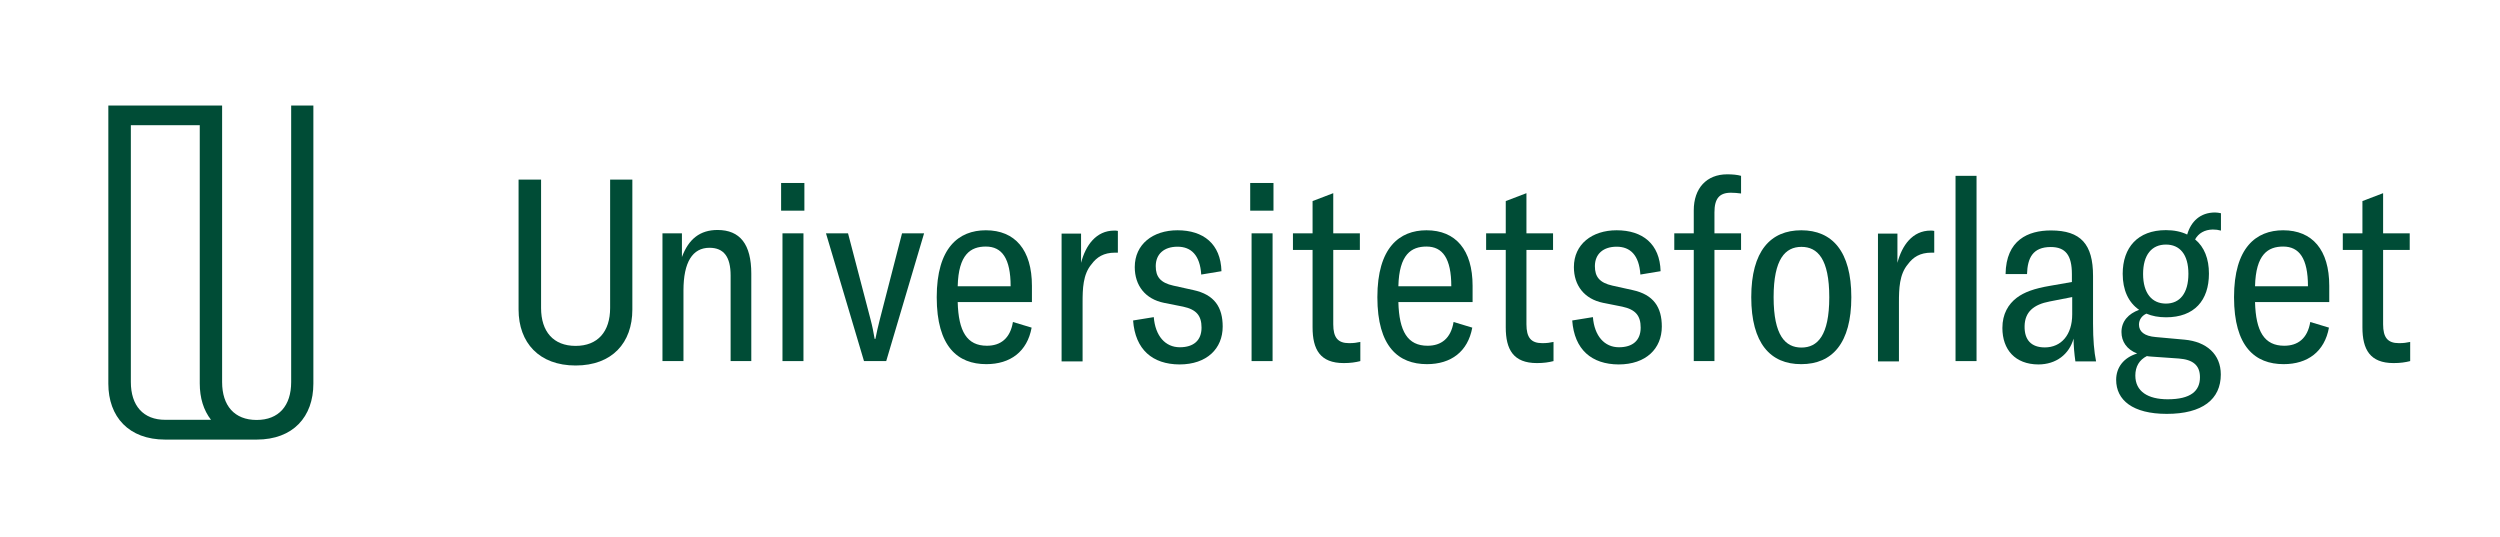
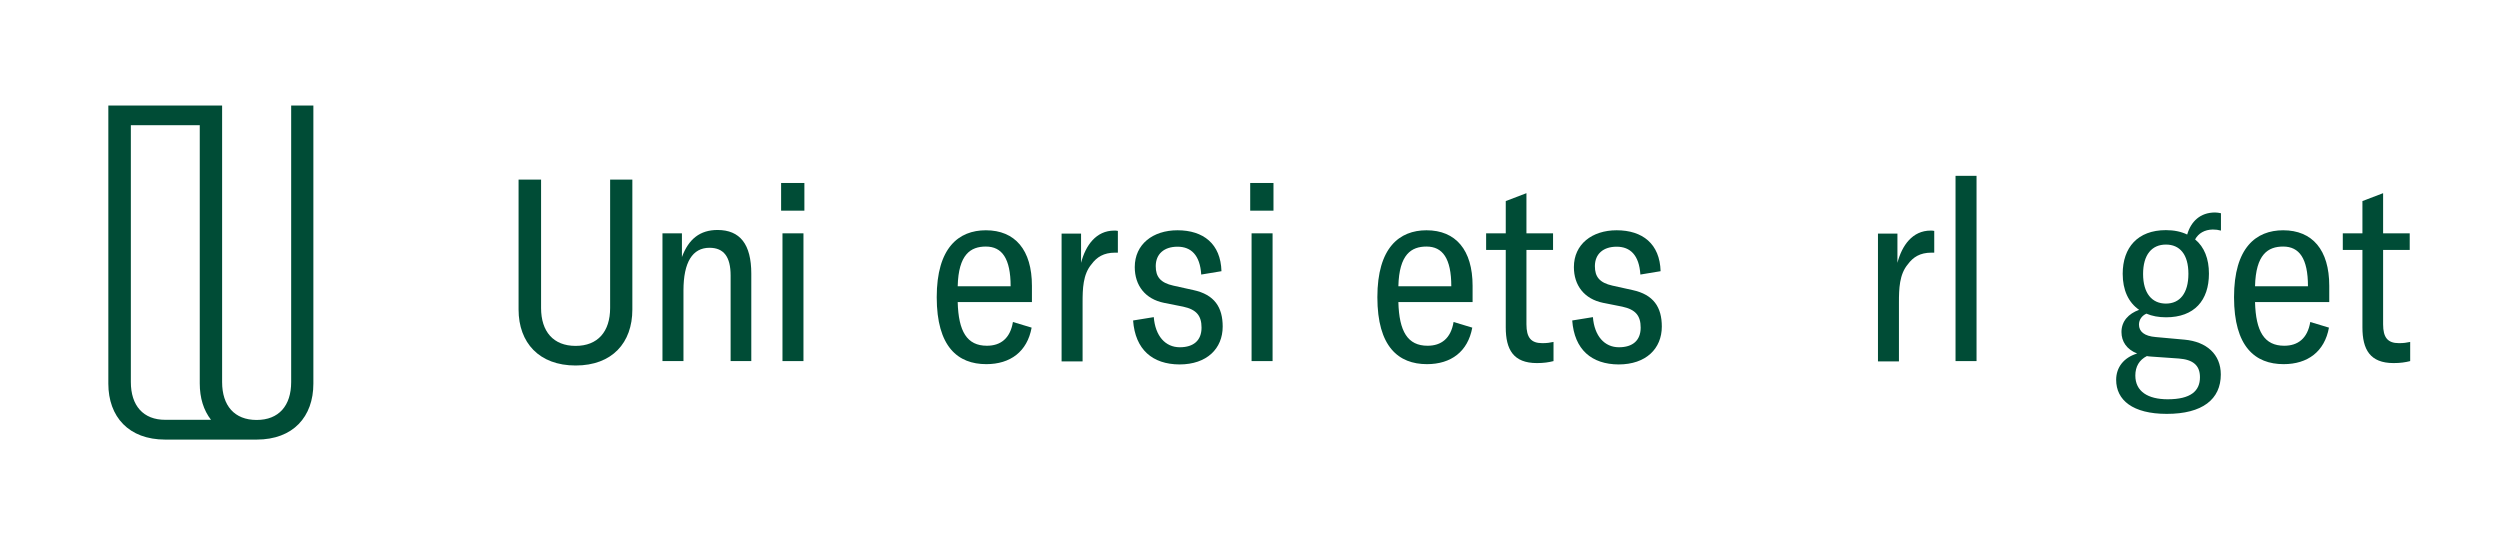
<svg xmlns="http://www.w3.org/2000/svg" width="100%" height="100%" viewBox="0 0 135 29" version="1.1" xml:space="preserve" style="fill-rule:evenodd;clip-rule:evenodd;stroke-linejoin:round;stroke-miterlimit:2;">
  <g id="Layer-1">
    <g>
      <path d="M29.218,9.7l0,6.933c0,1.273 0.666,2.045 1.865,2.045c1.199,-0 1.864,-0.772 1.864,-2.045l0,-6.933l1.2,0l-0,7.015c-0,1.799 -1.093,3.022 -3.064,3.022c-1.971,0 -3.08,-1.232 -3.08,-3.022l-0,-7.015l1.215,0Z" style="fill:#004c36;fill-rule:nonzero;" />
      <path d="M35.765,12.6l1.059,-0l0,1.281c0.362,-0.977 0.978,-1.462 1.922,-1.462c1.216,-0 1.824,0.772 1.824,2.357l-0,4.723l-1.117,0l-0,-4.624c-0,-1.01 -0.37,-1.495 -1.142,-1.495c-0.912,-0 -1.404,0.772 -1.404,2.308l-0,3.811l-1.134,0l0,-6.899l-0.008,-0Z" style="fill:#004c36;fill-rule:nonzero;" />
      <path d="M42.18,9.881l1.257,-0l-0,1.495l-1.257,-0l-0,-1.495Zm0.074,2.719l1.133,-0l0,6.899l-1.133,0l-0,-6.899Z" style="fill:#004c36;fill-rule:nonzero;" />
-       <path d="M44.603,12.6l1.191,-0l1.216,4.649c0.098,0.369 0.164,0.714 0.221,1.051l0.041,0c0.066,-0.329 0.14,-0.674 0.239,-1.051l1.199,-4.649l1.191,-0l-2.045,6.899l-1.2,0l-2.053,-6.899Z" style="fill:#004c36;fill-rule:nonzero;" />
      <path d="M55.724,16.312l-4.008,0c0.041,1.586 0.501,2.358 1.577,2.358c0.731,-0 1.257,-0.386 1.405,-1.282l1.01,0.304c-0.238,1.298 -1.15,1.972 -2.448,1.972c-1.536,-0 -2.677,-0.937 -2.677,-3.615c-0,-2.677 1.191,-3.614 2.653,-3.614c1.577,0 2.488,1.06 2.488,2.998l0,0.879Zm-1.15,-0.854c0,-1.503 -0.468,-2.144 -1.338,-2.144c-0.814,0 -1.479,0.411 -1.52,2.144l2.858,0Z" style="fill:#004c36;fill-rule:nonzero;" />
      <path d="M60.168,12.452c0.066,-0 0.123,-0 0.197,0.016l0,1.175l-0.148,-0c-0.624,-0 -0.993,0.246 -1.273,0.624c-0.468,0.55 -0.484,1.339 -0.484,2.07l-0,3.179l-1.134,-0l0,-6.9l1.051,0l0,1.577c0.247,-0.944 0.814,-1.741 1.791,-1.741Z" style="fill:#004c36;fill-rule:nonzero;" />
      <path d="M61.187,17.306l1.117,-0.181c0.082,1.019 0.624,1.627 1.404,1.627c0.748,-0 1.175,-0.37 1.175,-1.06c-0,-0.632 -0.263,-0.977 -0.994,-1.133l-1.035,-0.206c-1.01,-0.205 -1.577,-0.936 -1.577,-1.93c-0,-1.232 0.977,-1.988 2.308,-1.988c1.396,0 2.333,0.731 2.374,2.21l-1.093,0.181c-0.065,-1.052 -0.55,-1.504 -1.281,-1.504c-0.715,0 -1.175,0.386 -1.175,1.052c0,0.567 0.247,0.895 0.953,1.051l1.076,0.238c1.15,0.247 1.586,0.937 1.586,1.972c-0,1.191 -0.855,2.045 -2.333,2.045c-1.454,-0.008 -2.39,-0.797 -2.505,-2.374Z" style="fill:#004c36;fill-rule:nonzero;" />
      <path d="M67.511,9.881l1.257,-0l-0,1.495l-1.257,-0l0,-1.495Zm0.074,2.719l1.134,-0l-0,6.899l-1.134,0l0,-6.899Z" style="fill:#004c36;fill-rule:nonzero;" />
-       <path d="M69.819,12.6l1.06,-0l-0,-1.742l1.117,-0.427l0,2.169l1.437,-0l0,0.895l-1.437,-0l0,4.016c0,0.715 0.246,1.019 0.854,1.019c0.263,0 0.411,-0.025 0.608,-0.066l0,1.035c-0.263,0.066 -0.526,0.107 -0.895,0.107c-1.273,0 -1.684,-0.731 -1.684,-1.93l-0,-4.181l-1.06,-0l0,-0.895Z" style="fill:#004c36;fill-rule:nonzero;" />
      <path d="M79.52,16.312l-4.008,0c0.041,1.586 0.501,2.358 1.577,2.358c0.731,-0 1.256,-0.386 1.404,-1.282l1.01,0.304c-0.238,1.298 -1.149,1.972 -2.447,1.972c-1.536,-0 -2.678,-0.937 -2.678,-3.615c0,-2.677 1.191,-3.614 2.653,-3.614c1.577,0 2.489,1.06 2.489,2.998l-0,0.879Zm-1.15,-0.854c-0,-1.503 -0.468,-2.144 -1.339,-2.144c-0.813,0 -1.478,0.411 -1.519,2.144l2.858,0Z" style="fill:#004c36;fill-rule:nonzero;" />
      <path d="M80.251,12.6l1.06,-0l-0,-1.742l1.117,-0.427l-0,2.169l1.437,-0l0,0.895l-1.437,-0l-0,4.016c-0,0.715 0.246,1.019 0.854,1.019c0.263,0 0.411,-0.025 0.608,-0.066l-0,1.035c-0.263,0.066 -0.526,0.107 -0.896,0.107c-1.273,0 -1.683,-0.731 -1.683,-1.93l-0,-4.181l-1.06,-0l-0,-0.895Z" style="fill:#004c36;fill-rule:nonzero;" />
      <path d="M84.9,17.306l1.117,-0.181c0.082,1.019 0.624,1.627 1.405,1.627c0.747,-0 1.174,-0.37 1.174,-1.06c0,-0.632 -0.263,-0.977 -0.994,-1.133l-1.035,-0.206c-1.01,-0.205 -1.577,-0.936 -1.577,-1.93c0,-1.232 0.978,-1.988 2.308,-1.988c1.397,0 2.333,0.731 2.374,2.21l-1.092,0.181c-0.066,-1.052 -0.551,-1.504 -1.282,-1.504c-0.714,0 -1.174,0.386 -1.174,1.052c-0,0.567 0.246,0.895 0.953,1.051l1.076,0.238c1.15,0.247 1.585,0.937 1.585,1.972c-0,1.191 -0.854,2.045 -2.333,2.045c-1.454,-0.008 -2.39,-0.797 -2.505,-2.374Z" style="fill:#004c36;fill-rule:nonzero;" />
-       <path d="M94.017,13.495l-1.437,-0l-0,6.004l-1.117,0l-0,-6.004l-1.052,-0l0,-0.895l1.052,-0l-0,-1.241c-0,-1.191 0.69,-1.946 1.807,-1.946c0.287,-0 0.542,0.024 0.747,0.082l0,0.953c-0.197,-0.025 -0.369,-0.041 -0.55,-0.041c-0.624,-0 -0.887,0.32 -0.887,1.059l-0,1.134l1.437,-0l0,0.895Z" style="fill:#004c36;fill-rule:nonzero;" />
-       <path d="M94.568,16.049c-0,-2.488 1.035,-3.614 2.702,-3.614c1.667,0 2.702,1.134 2.702,3.614c0,2.489 -1.035,3.615 -2.702,3.615c-1.667,0.008 -2.702,-1.126 -2.702,-3.615Zm4.213,0c0,-2.069 -0.632,-2.718 -1.503,-2.718c-0.87,-0 -1.503,0.649 -1.503,2.718c0,2.07 0.633,2.719 1.503,2.719c0.871,0 1.503,-0.649 1.503,-2.719Z" style="fill:#004c36;fill-rule:nonzero;" />
      <path d="M104.252,12.452c0.065,-0 0.123,-0 0.197,0.016l-0,1.175l-0.148,-0c-0.624,-0 -0.994,0.246 -1.273,0.624c-0.468,0.55 -0.485,1.339 -0.485,2.07l0,3.179l-1.133,-0l-0,-6.9l1.051,0l0,1.577c0.247,-0.944 0.813,-1.741 1.791,-1.741Z" style="fill:#004c36;fill-rule:nonzero;" />
      <rect x="105.599" y="9.495" width="1.134" height="10.004" style="fill:#004c36;fill-rule:nonzero;" />
-       <path d="M108.129,17.709c-0,-0.756 0.32,-1.282 0.772,-1.627c0.402,-0.304 0.936,-0.501 1.807,-0.649l1.174,-0.205l0,-0.427c0,-1.019 -0.345,-1.462 -1.141,-1.462c-0.97,-0 -1.257,0.591 -1.282,1.462l-1.158,-0c0.025,-1.84 1.216,-2.357 2.448,-2.357c1.618,-0 2.275,0.747 2.275,2.455l0,2.571c0,0.871 0.058,1.52 0.164,2.046l-1.117,-0c-0.057,-0.403 -0.098,-0.846 -0.098,-1.232c-0.238,0.846 -0.937,1.396 -1.906,1.396c-1.248,-0.008 -1.938,-0.797 -1.938,-1.971Zm3.77,-0.731l-0,-0.937l-1.216,0.238c-0.87,0.165 -1.339,0.567 -1.355,1.323c-0.017,0.756 0.361,1.158 1.092,1.158c0.887,0 1.479,-0.682 1.479,-1.782Z" style="fill:#004c36;fill-rule:nonzero;" />
      <path d="M118.536,12.928c0.501,0.411 0.747,1.052 0.747,1.848c0,1.446 -0.788,2.358 -2.316,2.358c-0.403,-0 -0.756,-0.066 -1.06,-0.197c-0.238,0.106 -0.402,0.32 -0.402,0.591c-0,0.37 0.279,0.624 0.911,0.673l1.545,0.14c1.191,0.107 1.963,0.789 1.963,1.881c-0,1.339 -0.994,2.127 -2.916,2.127c-1.848,0 -2.735,-0.747 -2.735,-1.839c-0,-0.666 0.402,-1.2 1.133,-1.421c-0.567,-0.222 -0.846,-0.649 -0.846,-1.159c0,-0.591 0.386,-0.993 0.953,-1.199c-0.583,-0.402 -0.887,-1.076 -0.887,-1.946c-0,-1.421 0.813,-2.358 2.333,-2.358c0.443,0 0.829,0.082 1.15,0.238c0.205,-0.714 0.714,-1.191 1.503,-1.191c0.106,0 0.205,0.017 0.32,0.041l-0,0.937c-0.148,-0.041 -0.279,-0.058 -0.444,-0.058c-0.443,0.008 -0.772,0.206 -0.952,0.534Zm-2.407,6.325c-0.066,-0 -0.14,-0.017 -0.197,-0.025c-0.411,0.206 -0.624,0.567 -0.624,1.052c-0,0.854 0.673,1.281 1.749,1.281c1.24,-0 1.741,-0.444 1.741,-1.191c0,-0.649 -0.386,-0.953 -1.141,-1.01l-1.528,-0.107Zm2.045,-4.468c0,-1.052 -0.468,-1.578 -1.215,-1.578c-0.756,0 -1.232,0.543 -1.232,1.586c-0,1.051 0.484,1.601 1.232,1.601c0.747,0 1.215,-0.55 1.215,-1.609Z" style="fill:#004c36;fill-rule:nonzero;" />
      <path d="M125.78,16.312l-4.008,0c0.041,1.586 0.501,2.358 1.577,2.358c0.731,-0 1.257,-0.386 1.405,-1.282l1.01,0.304c-0.238,1.298 -1.15,1.972 -2.448,1.972c-1.536,-0 -2.678,-0.937 -2.678,-3.615c0,-2.677 1.191,-3.614 2.653,-3.614c1.578,0 2.489,1.06 2.489,2.998l0,0.879Zm-1.15,-0.854c0,-1.503 -0.468,-2.144 -1.339,-2.144c-0.813,0 -1.478,0.411 -1.519,2.144l2.858,0Z" style="fill:#004c36;fill-rule:nonzero;" />
      <path d="M126.511,12.6l1.06,-0l-0,-1.742l1.117,-0.427l-0,2.169l1.437,-0l0,0.895l-1.437,-0l-0,4.016c-0,0.715 0.246,1.019 0.854,1.019c0.263,0 0.411,-0.025 0.608,-0.066l-0,1.035c-0.263,0.066 -0.526,0.107 -0.895,0.107c-1.273,0 -1.684,-0.731 -1.684,-1.93l-0,-4.181l-1.06,-0l0,-0.895Z" style="fill:#004c36;fill-rule:nonzero;" />
    </g>
    <path d="M5.85,20.715c-0,1.791 1.101,3.023 3.072,3.023l4.936,-0c1.972,-0 3.064,-1.232 3.064,-3.023l0,-15.015l-1.199,0l0,14.933c0,1.273 -0.665,2.045 -1.865,2.045c-1.199,0 -1.864,-0.772 -1.864,-2.045l-0,-14.933l-6.144,0l-0,15.015Zm1.216,-0.082l-0,-13.873l3.721,-0l-0,13.947c-0,0.78 0.205,1.445 0.607,1.963l-2.456,-0c-1.207,0.008 -1.872,-0.772 -1.872,-2.037Z" style="fill:#004c36;fill-rule:nonzero;" />
  </g>
</svg>